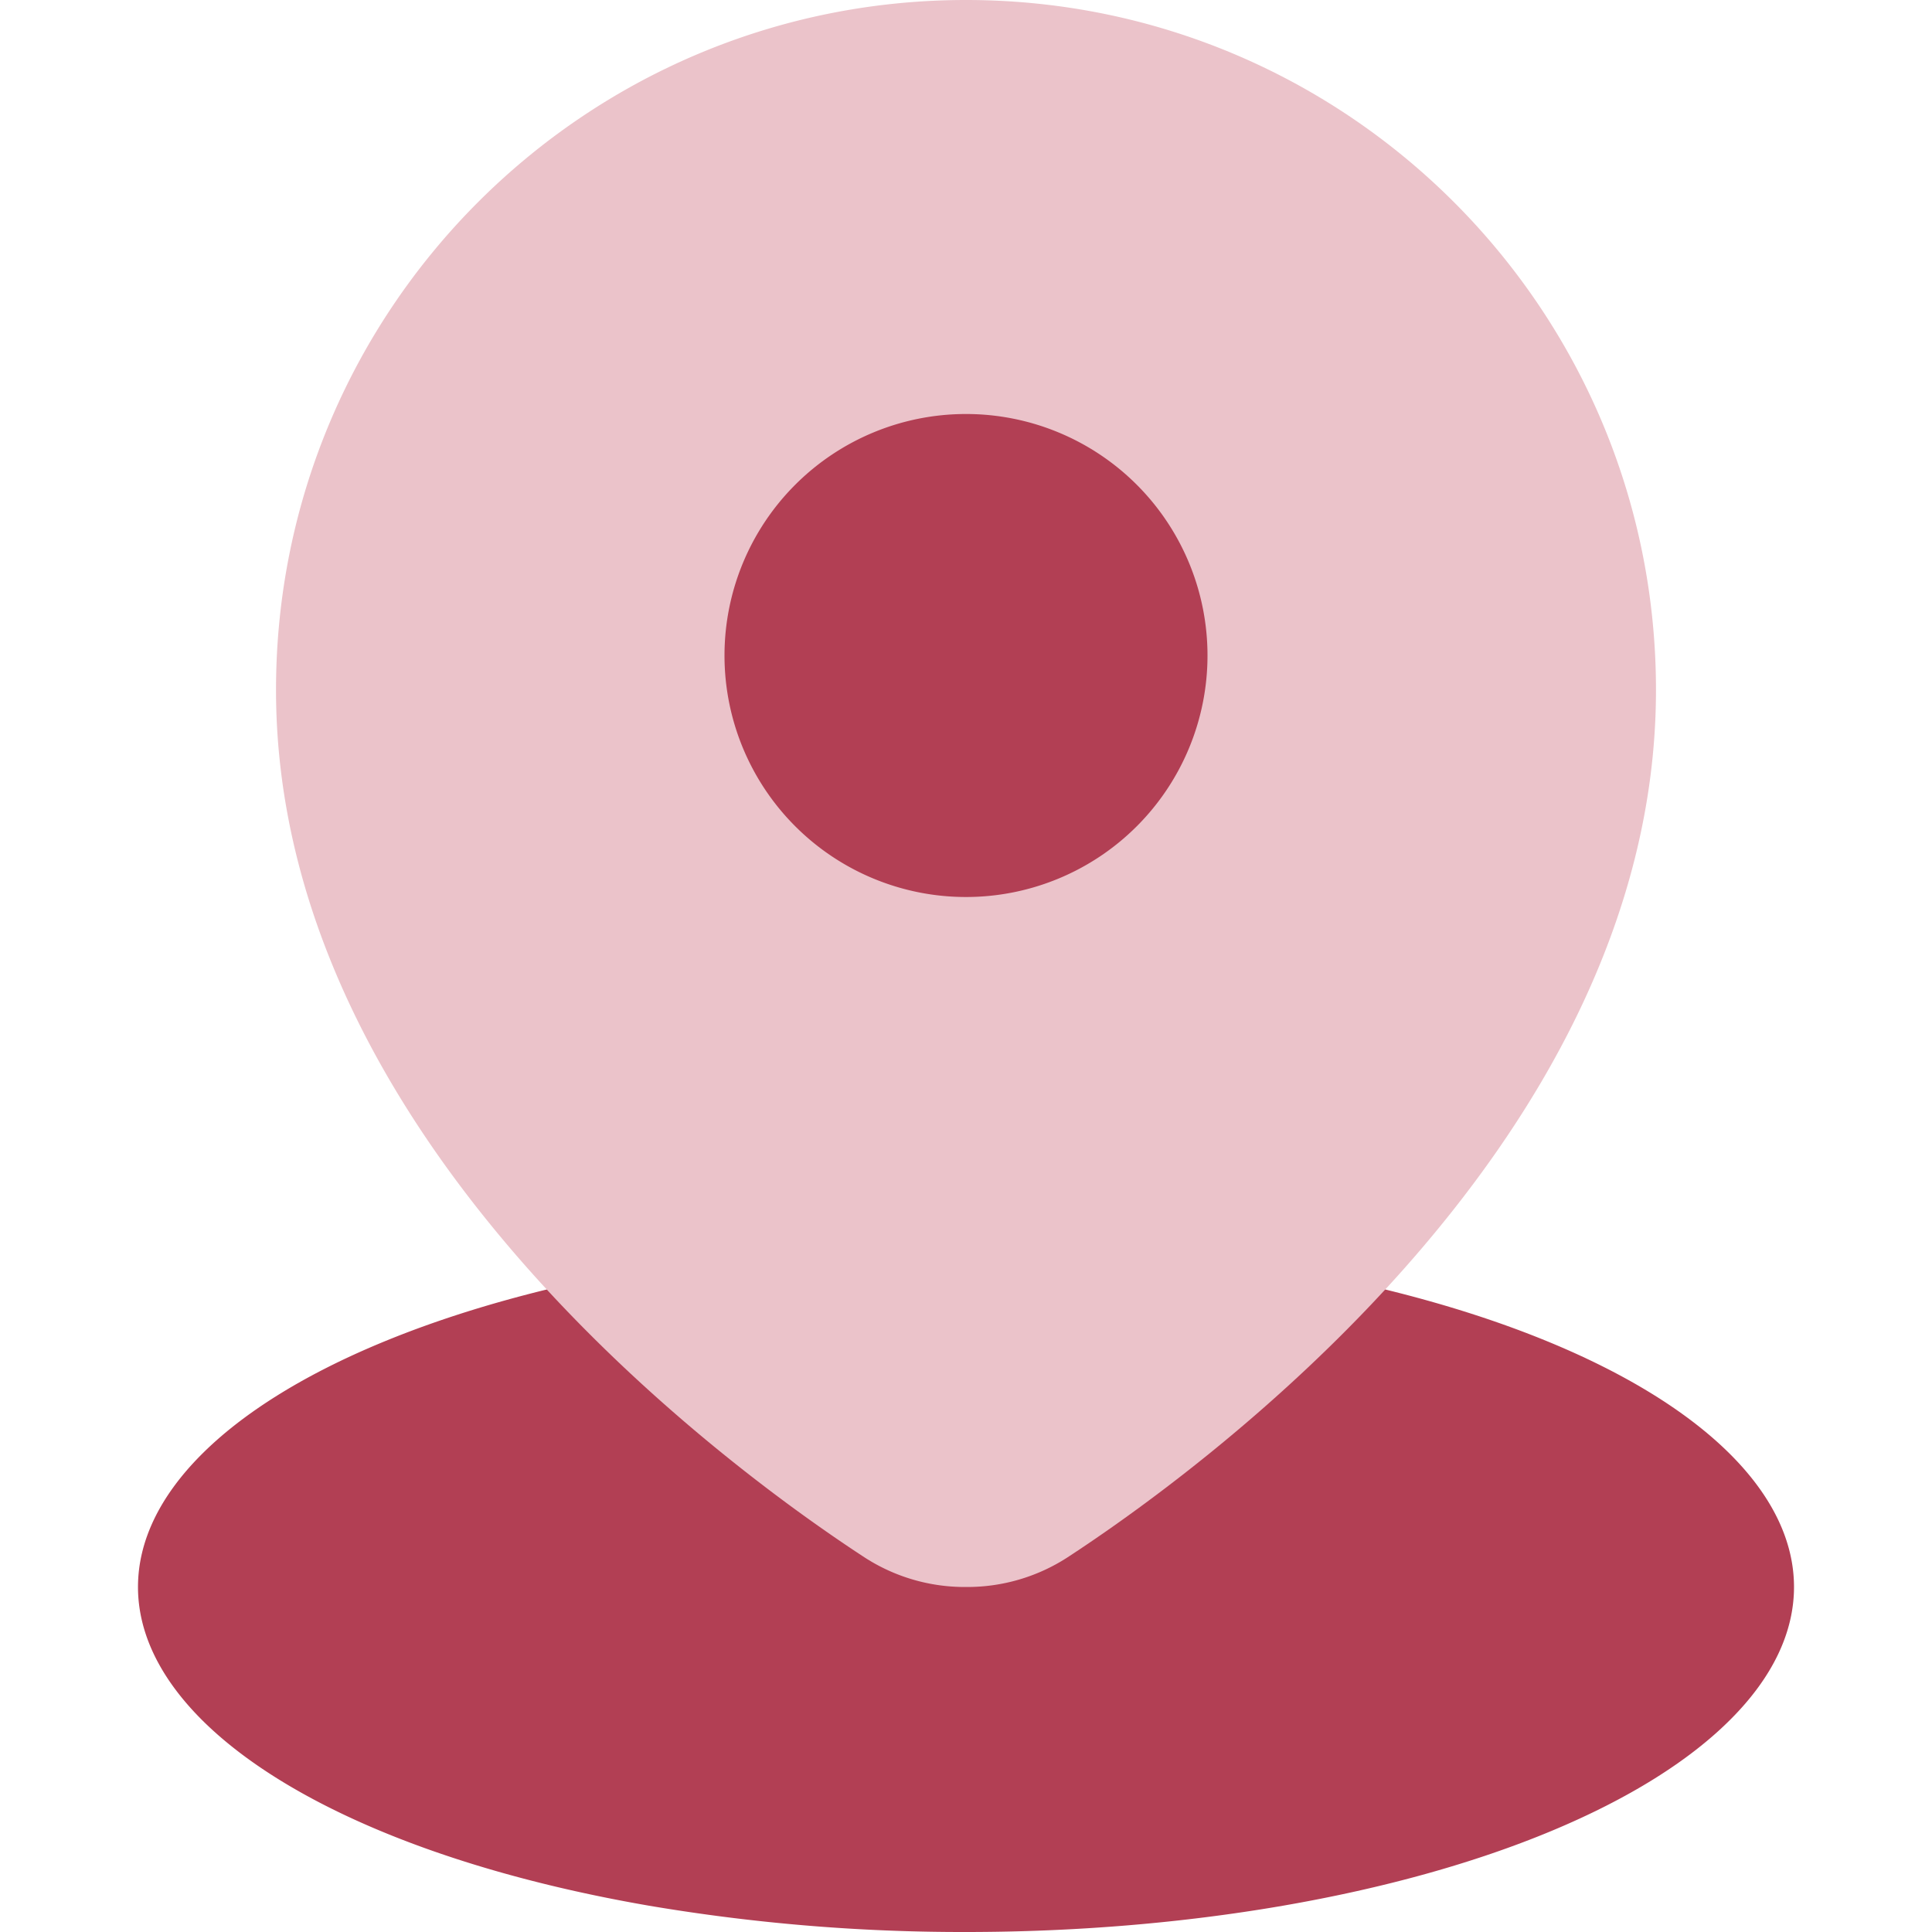
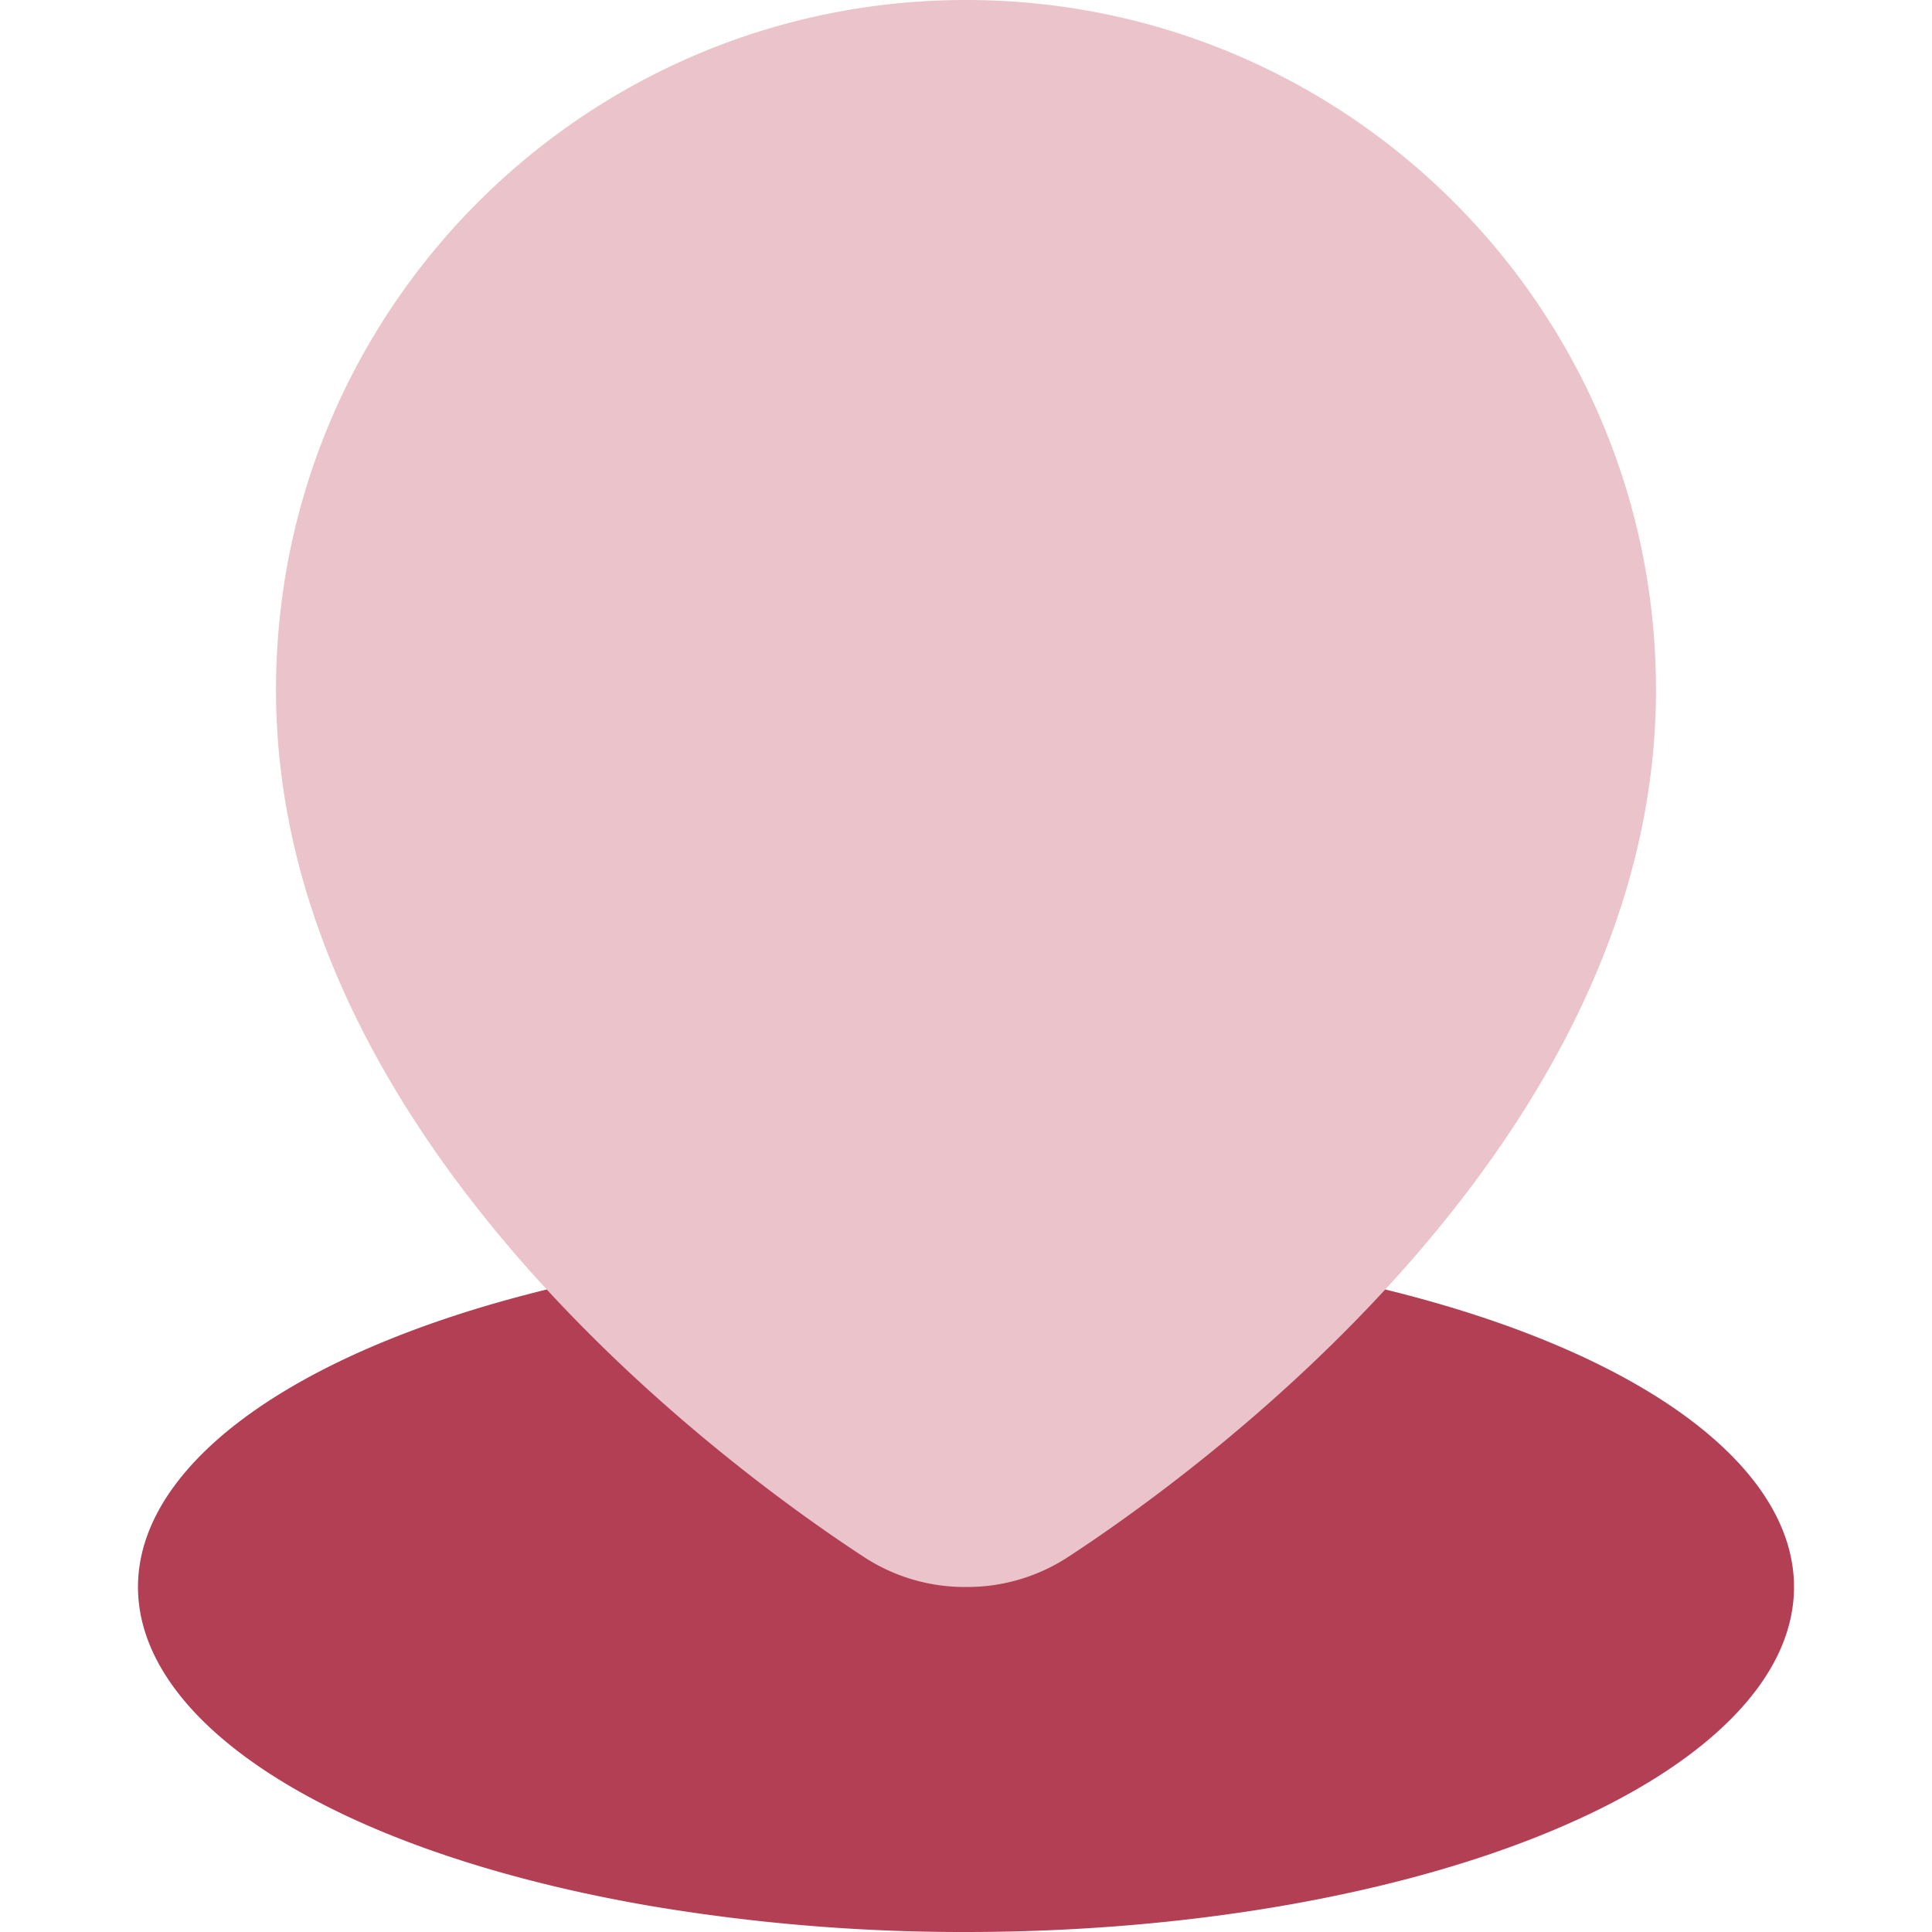
<svg xmlns="http://www.w3.org/2000/svg" width="45" height="45" viewBox="0 0 45 45" fill="none">
  <path d="M3.214 36.964c0 1.056.5 2.1 1.468 3.075.97.975 2.39 1.861 4.18 2.607 1.792.747 3.918 1.338 6.258 1.742A43.74 43.74 0 0022.5 45c2.533 0 5.04-.208 7.38-.612s4.466-.995 6.257-1.742c1.79-.746 3.212-1.632 4.18-2.607.97-.974 1.469-2.02 1.469-3.075 0-2.13-2.032-4.175-5.649-5.682-3.617-1.507-8.522-2.353-13.637-2.353s-10.02.846-13.637 2.353c-3.617 1.507-5.649 3.551-5.649 5.682z" fill="#B23F54" />
  <path fill-rule="evenodd" clip-rule="evenodd" d="M22.5 0C13.624 0 6.429 7.195 6.429 16.071c0 5.436 2.847 10.072 5.866 13.477 3.037 3.425 6.415 5.796 7.85 6.732a4.29 4.29 0 002.355.684 4.29 4.29 0 002.355-.684c1.435-.936 4.813-3.307 7.85-6.732 3.019-3.405 5.866-8.04 5.866-13.477C38.571 7.195 31.376 0 22.5 0z" fill="#EBC3CA" />
-   <path d="M16.875 15.268a5.625 5.625 0 1011.25 0 5.625 5.625 0 00-11.25 0z" fill="#B23F54" />
</svg>